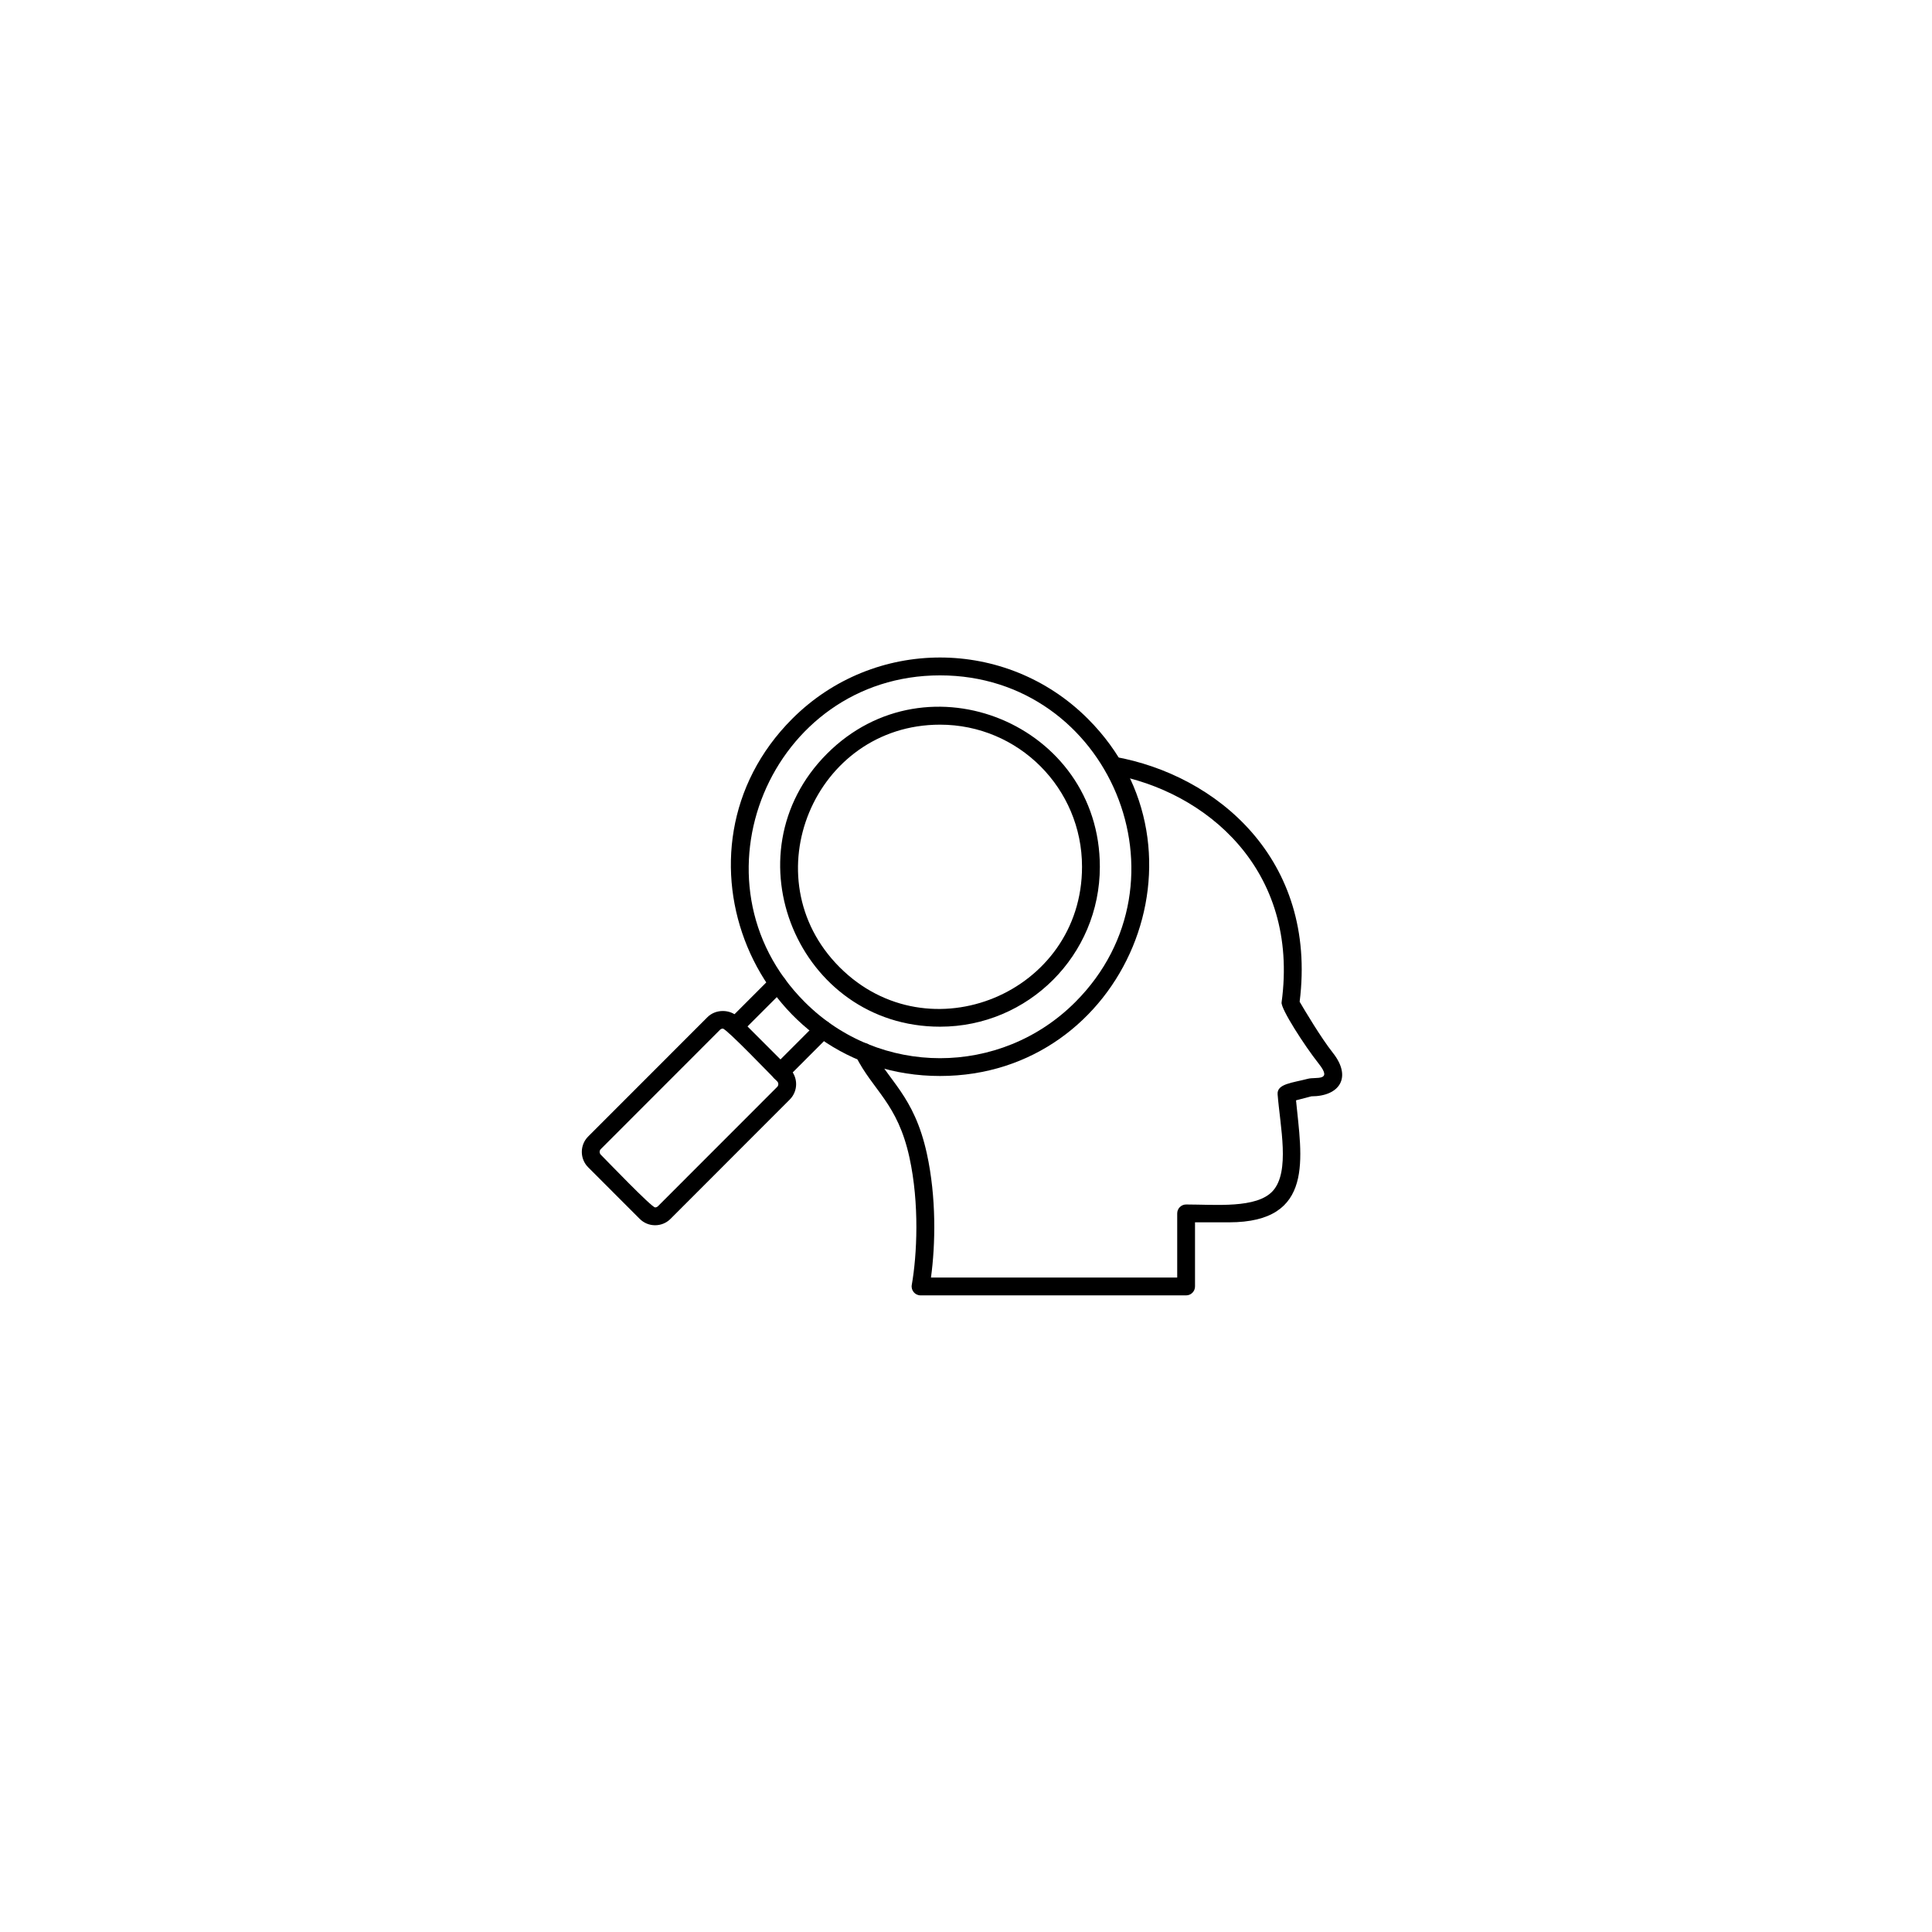
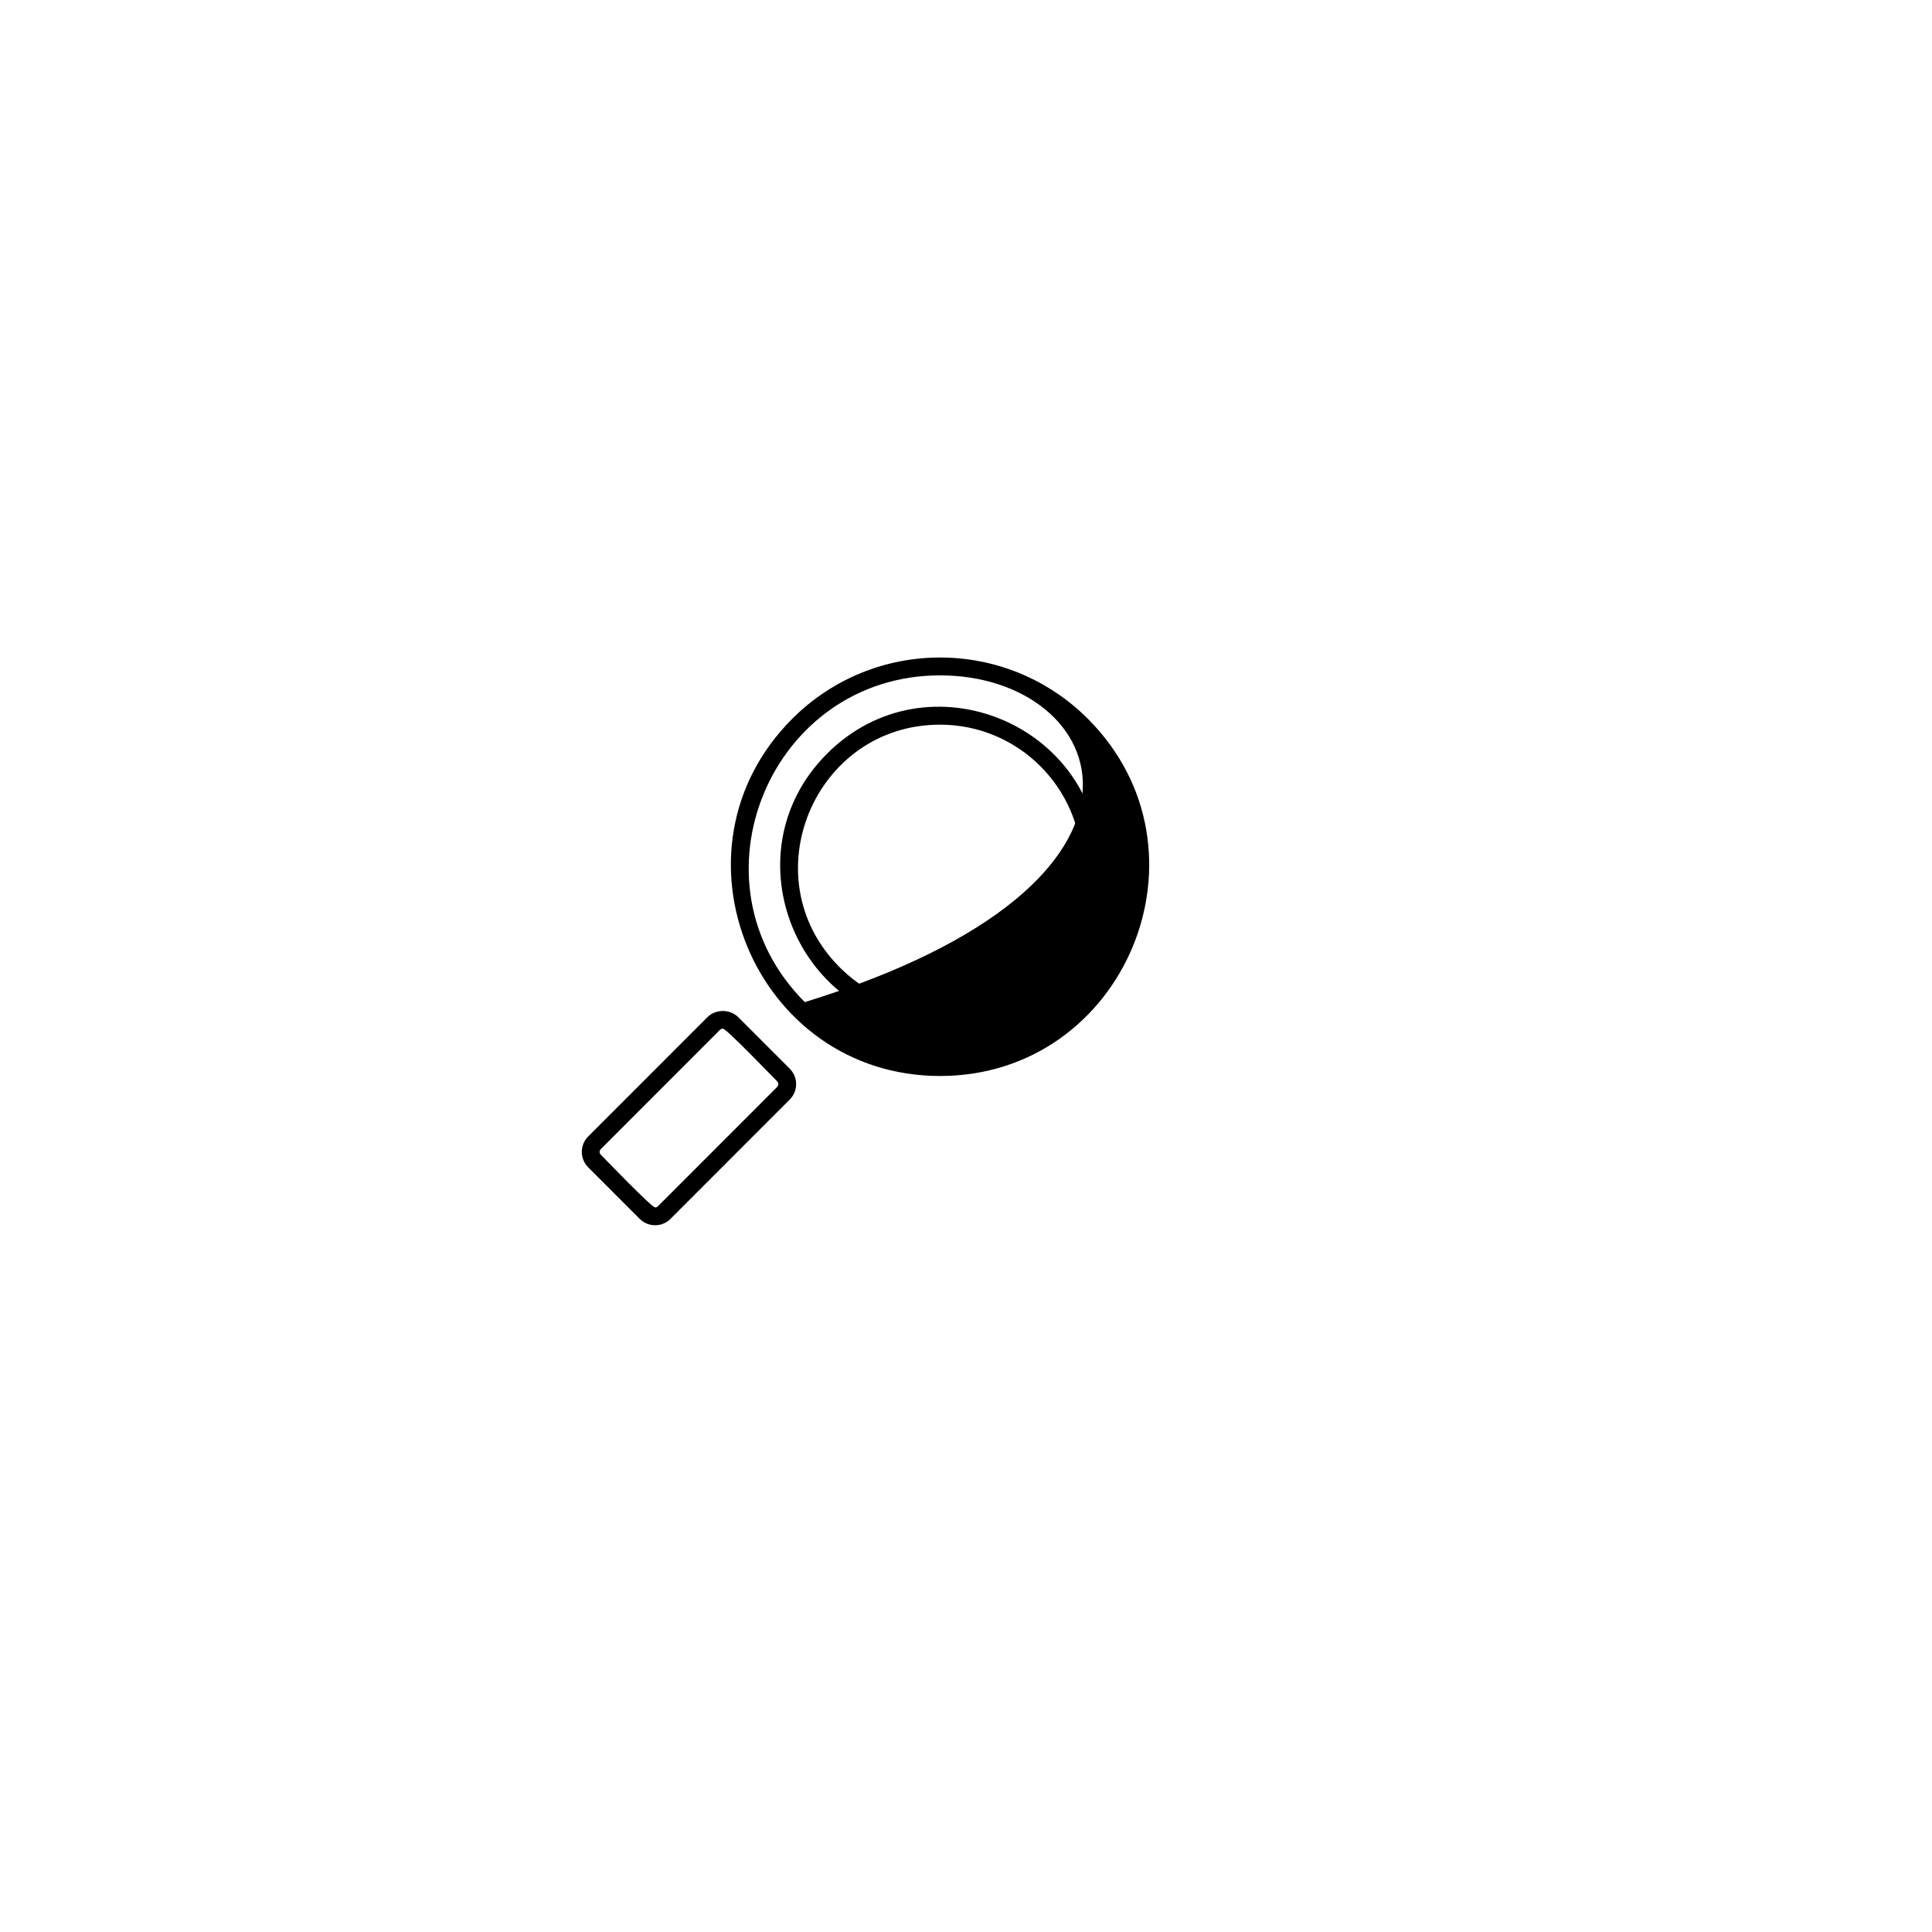
<svg xmlns="http://www.w3.org/2000/svg" width="1080" zoomAndPan="magnify" viewBox="0 0 810 810" height="1080" preserveAspectRatio="xMidYMid meet" version="1.0">
  <defs>
    <clipPath id="4b9a12377f">
-       <path d="M 358 317 L 563 317 L 563 543.098 L 358 543.098 Z M 358 317 " clip-rule="nonzero" />
-     </clipPath>
+       </clipPath>
  </defs>
  <g clip-path="url(#4b9a12377f)">
-     <path fill="#000000" d="M 497.285 543.09 L 385.945 543.09 C 383.625 543.09 381.867 540.984 382.266 538.703 C 384.469 526.176 385.531 504.672 381.289 485.277 C 376.289 462.418 365.996 457.293 358.719 442.699 C 356.523 438.293 363.211 434.953 365.41 439.359 C 372.32 453.203 383.207 459.082 388.594 483.676 C 392.617 502.066 392.211 521.773 390.312 535.609 L 493.551 535.609 L 493.551 508.727 C 493.551 506.66 495.227 504.984 497.285 504.984 C 509.527 504.984 526.949 506.785 533.668 499.266 C 540.938 491.129 536.727 472.438 535.645 458.809 C 535.289 454.367 541.824 454.004 548.336 452.285 C 551.668 451.402 558.855 453.5 552.949 446.035 C 546.879 438.363 536.949 422.922 537.312 420.266 C 544.902 364.578 505.605 331.645 465.883 324.609 C 461.031 323.75 462.348 316.387 467.184 317.246 C 510.008 324.828 552.371 360.188 544.883 419.988 C 546.977 423.562 553.832 435.102 558.805 441.391 C 566.953 451.691 561.586 459.641 549.797 459.641 L 543.363 461.32 C 545.691 485.176 551.402 512.461 515.285 512.465 L 501.016 512.465 L 501.016 539.352 C 501.02 541.414 499.344 543.094 497.281 543.094 Z M 497.285 543.09 " fill-opacity="1" fill-rule="evenodd" />
-   </g>
-   <path fill="#000000" d="M 394.113 451.113 C 316.484 451.113 277.004 356.539 332.133 301.367 C 366.383 267.094 421.848 267.094 456.098 301.367 C 511.223 356.531 471.75 451.113 394.113 451.113 Z M 394.113 283.152 C 323.102 283.152 286.984 369.668 337.414 420.137 C 368.746 451.492 419.48 451.492 450.812 420.137 C 501.254 369.66 465.117 283.152 394.113 283.152 Z M 394.113 283.152 " fill-opacity="1" fill-rule="evenodd" />
+     </g>
+   <path fill="#000000" d="M 394.113 451.113 C 316.484 451.113 277.004 356.539 332.133 301.367 C 366.383 267.094 421.848 267.094 456.098 301.367 C 511.223 356.531 471.75 451.113 394.113 451.113 Z M 394.113 283.152 C 323.102 283.152 286.984 369.668 337.414 420.137 C 501.254 369.66 465.117 283.152 394.113 283.152 Z M 394.113 283.152 " fill-opacity="1" fill-rule="evenodd" />
  <path fill="#000000" d="M 394.113 430.445 C 334.781 430.445 304.594 358.156 346.738 315.988 C 388.852 273.848 461.117 303.82 461.117 363.398 C 461.117 400.449 431.141 430.445 394.117 430.445 Z M 394.113 303.82 C 341.395 303.82 314.578 368.051 352.02 405.52 C 389.43 442.957 453.645 416.328 453.645 363.395 C 453.645 330.477 427.008 303.82 394.113 303.82 Z M 394.113 303.82 " fill-opacity="1" fill-rule="evenodd" />
-   <path fill="#000000" d="M 327.227 453.199 C 323.934 453.199 322.223 449.176 324.586 446.812 L 342.461 428.926 C 345.941 425.441 351.219 430.738 347.742 434.215 L 329.867 452.102 C 329.137 452.832 328.18 453.199 327.227 453.199 Z M 308.109 434.07 C 304.816 434.07 303.105 430.047 305.469 427.688 L 323.344 409.805 C 326.824 406.32 332.105 411.609 328.629 415.09 L 310.754 432.98 C 310.023 433.707 309.07 434.074 308.109 434.074 Z M 308.109 434.07 " fill-opacity="1" fill-rule="evenodd" />
  <path fill="#000000" d="M 274.656 513.688 C 272.215 513.688 269.926 512.738 268.207 511.02 L 246.598 489.398 C 243.039 485.836 243.039 480.043 246.598 476.484 L 296.602 426.449 C 300.039 423.008 306.066 423.004 309.508 426.453 L 331.109 448.066 C 334.668 451.629 334.668 457.426 331.109 460.988 L 281.109 511.023 C 279.391 512.742 277.098 513.688 274.656 513.688 Z M 303.055 431.254 C 302.797 431.254 302.301 431.312 301.887 431.73 L 251.883 481.77 C 251.246 482.406 251.246 483.473 251.883 484.109 C 254.426 486.66 273.184 506.211 274.66 506.211 C 274.918 506.211 275.418 506.148 275.832 505.73 L 325.832 455.695 C 326.473 455.055 326.473 453.992 325.832 453.355 C 323.281 450.809 304.527 431.254 303.059 431.254 Z M 303.055 431.254 " fill-opacity="1" fill-rule="evenodd" />
</svg>